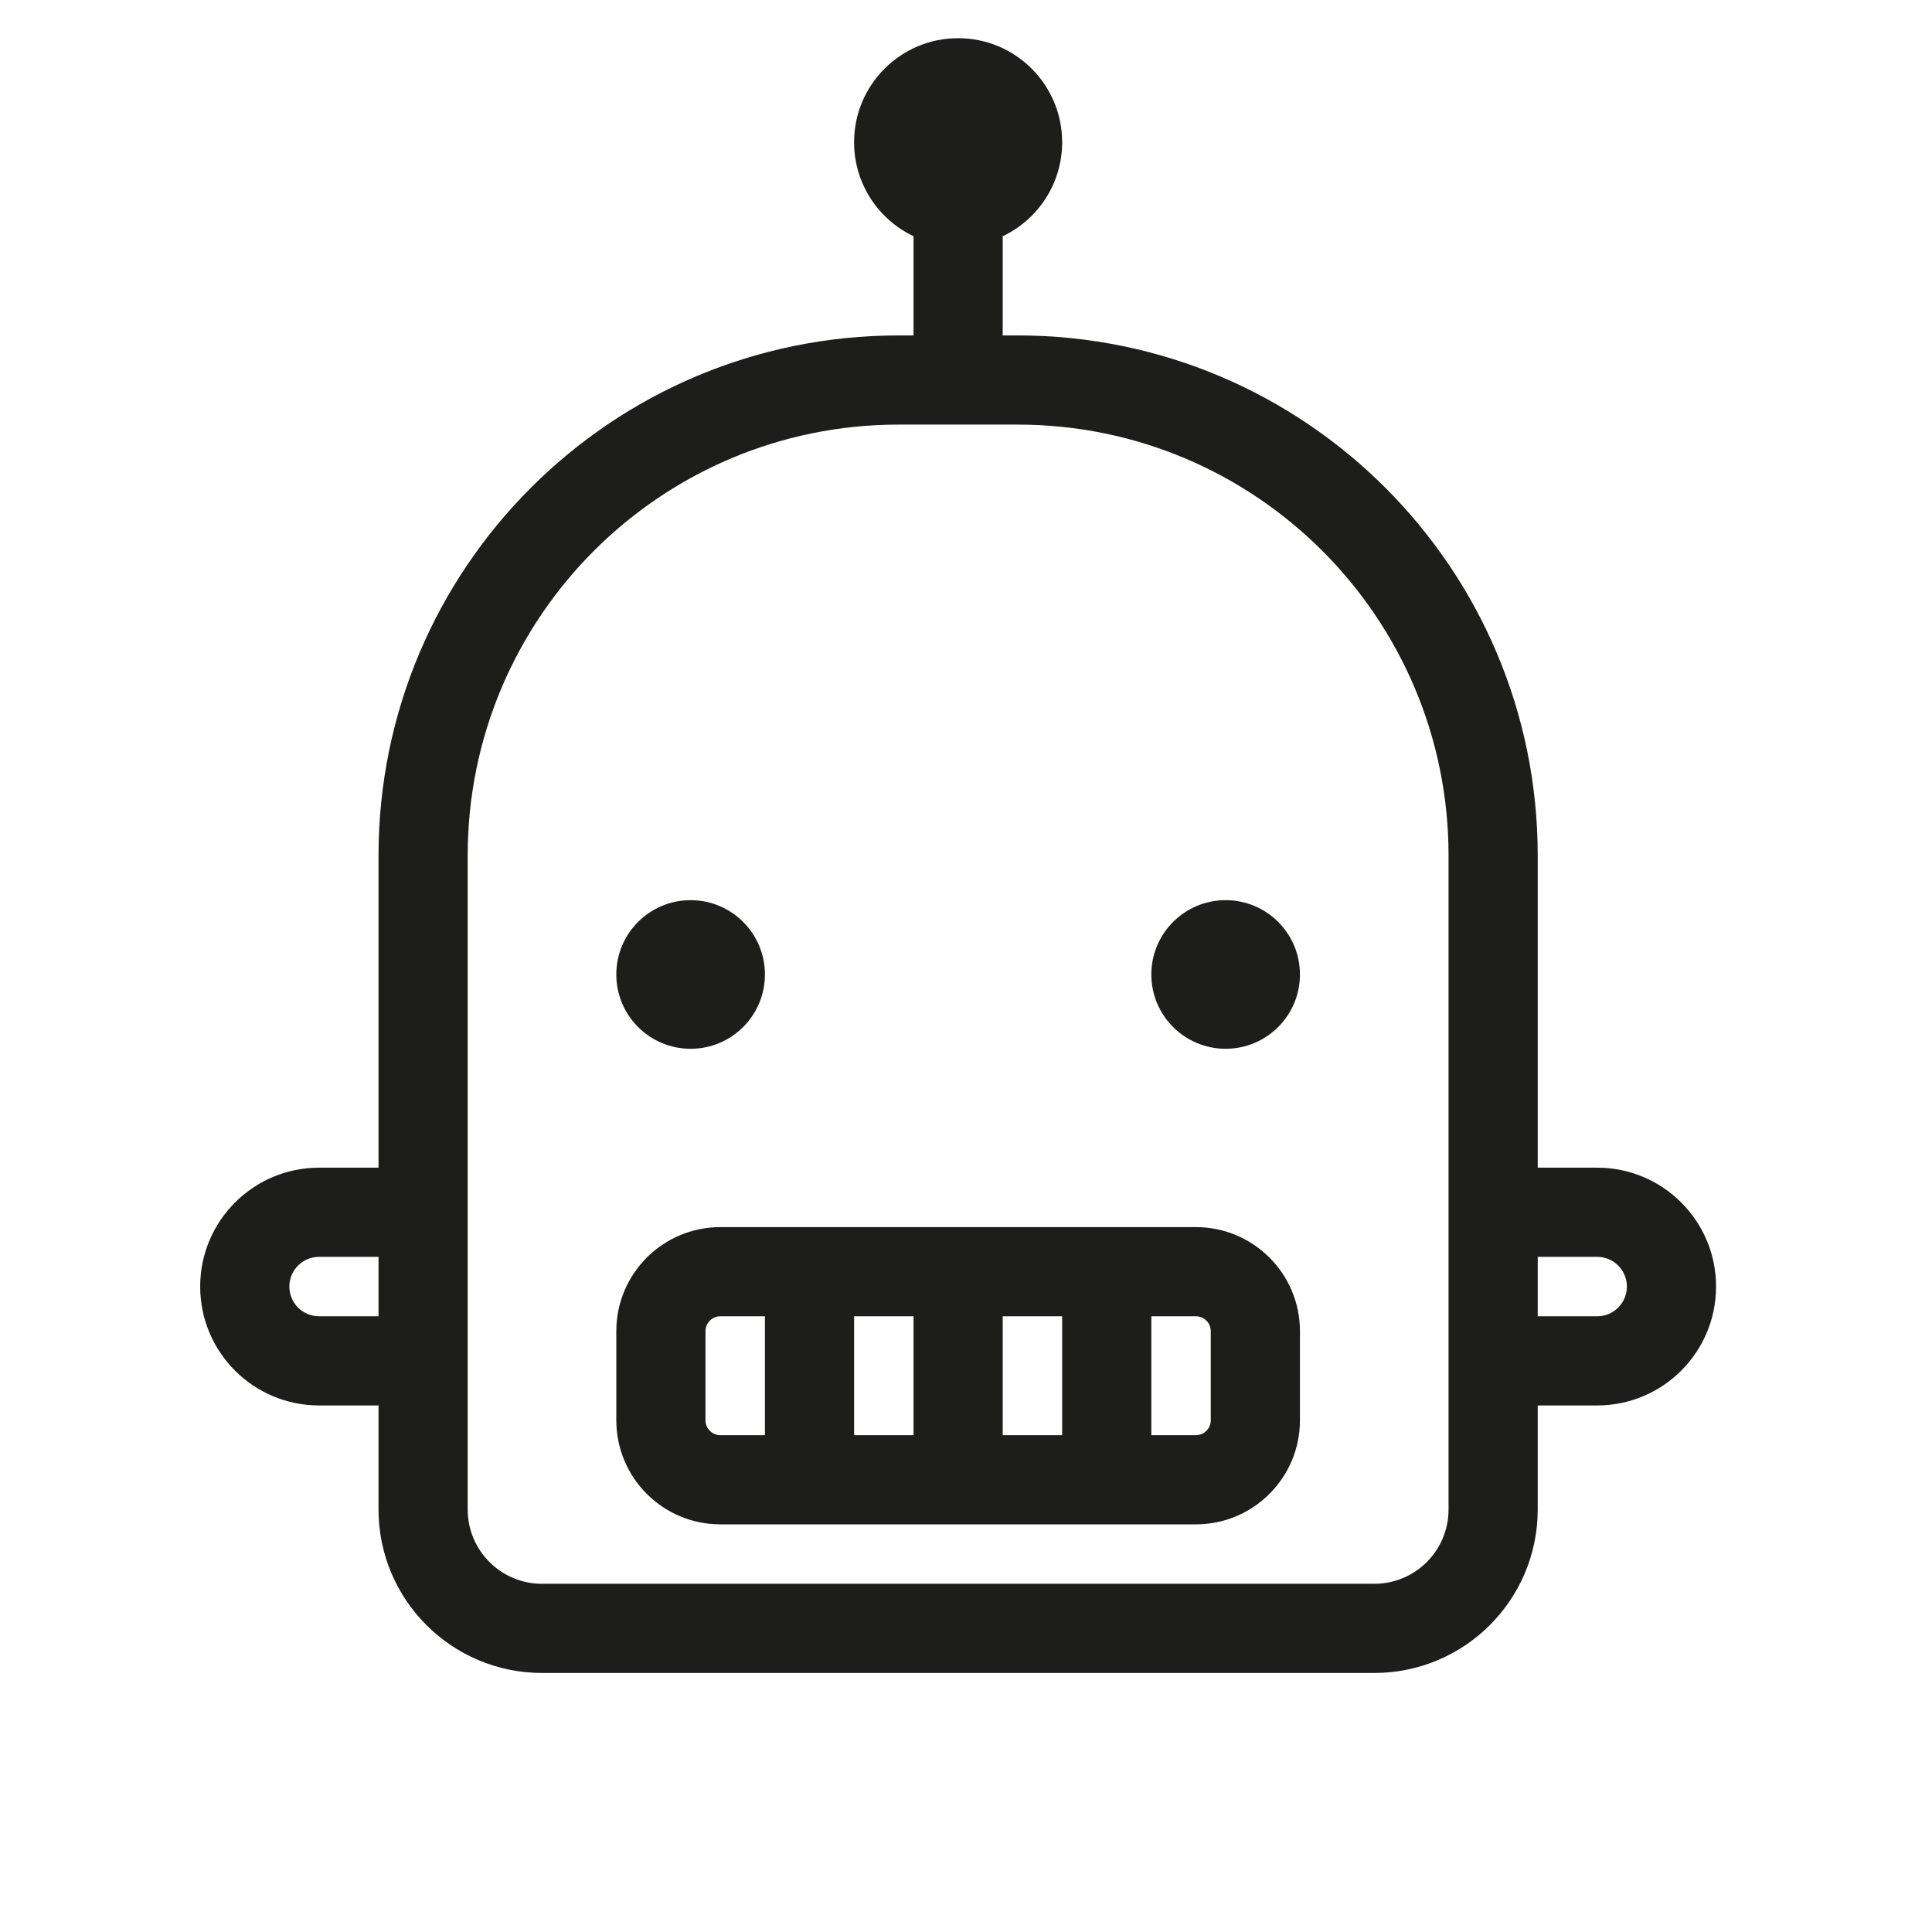
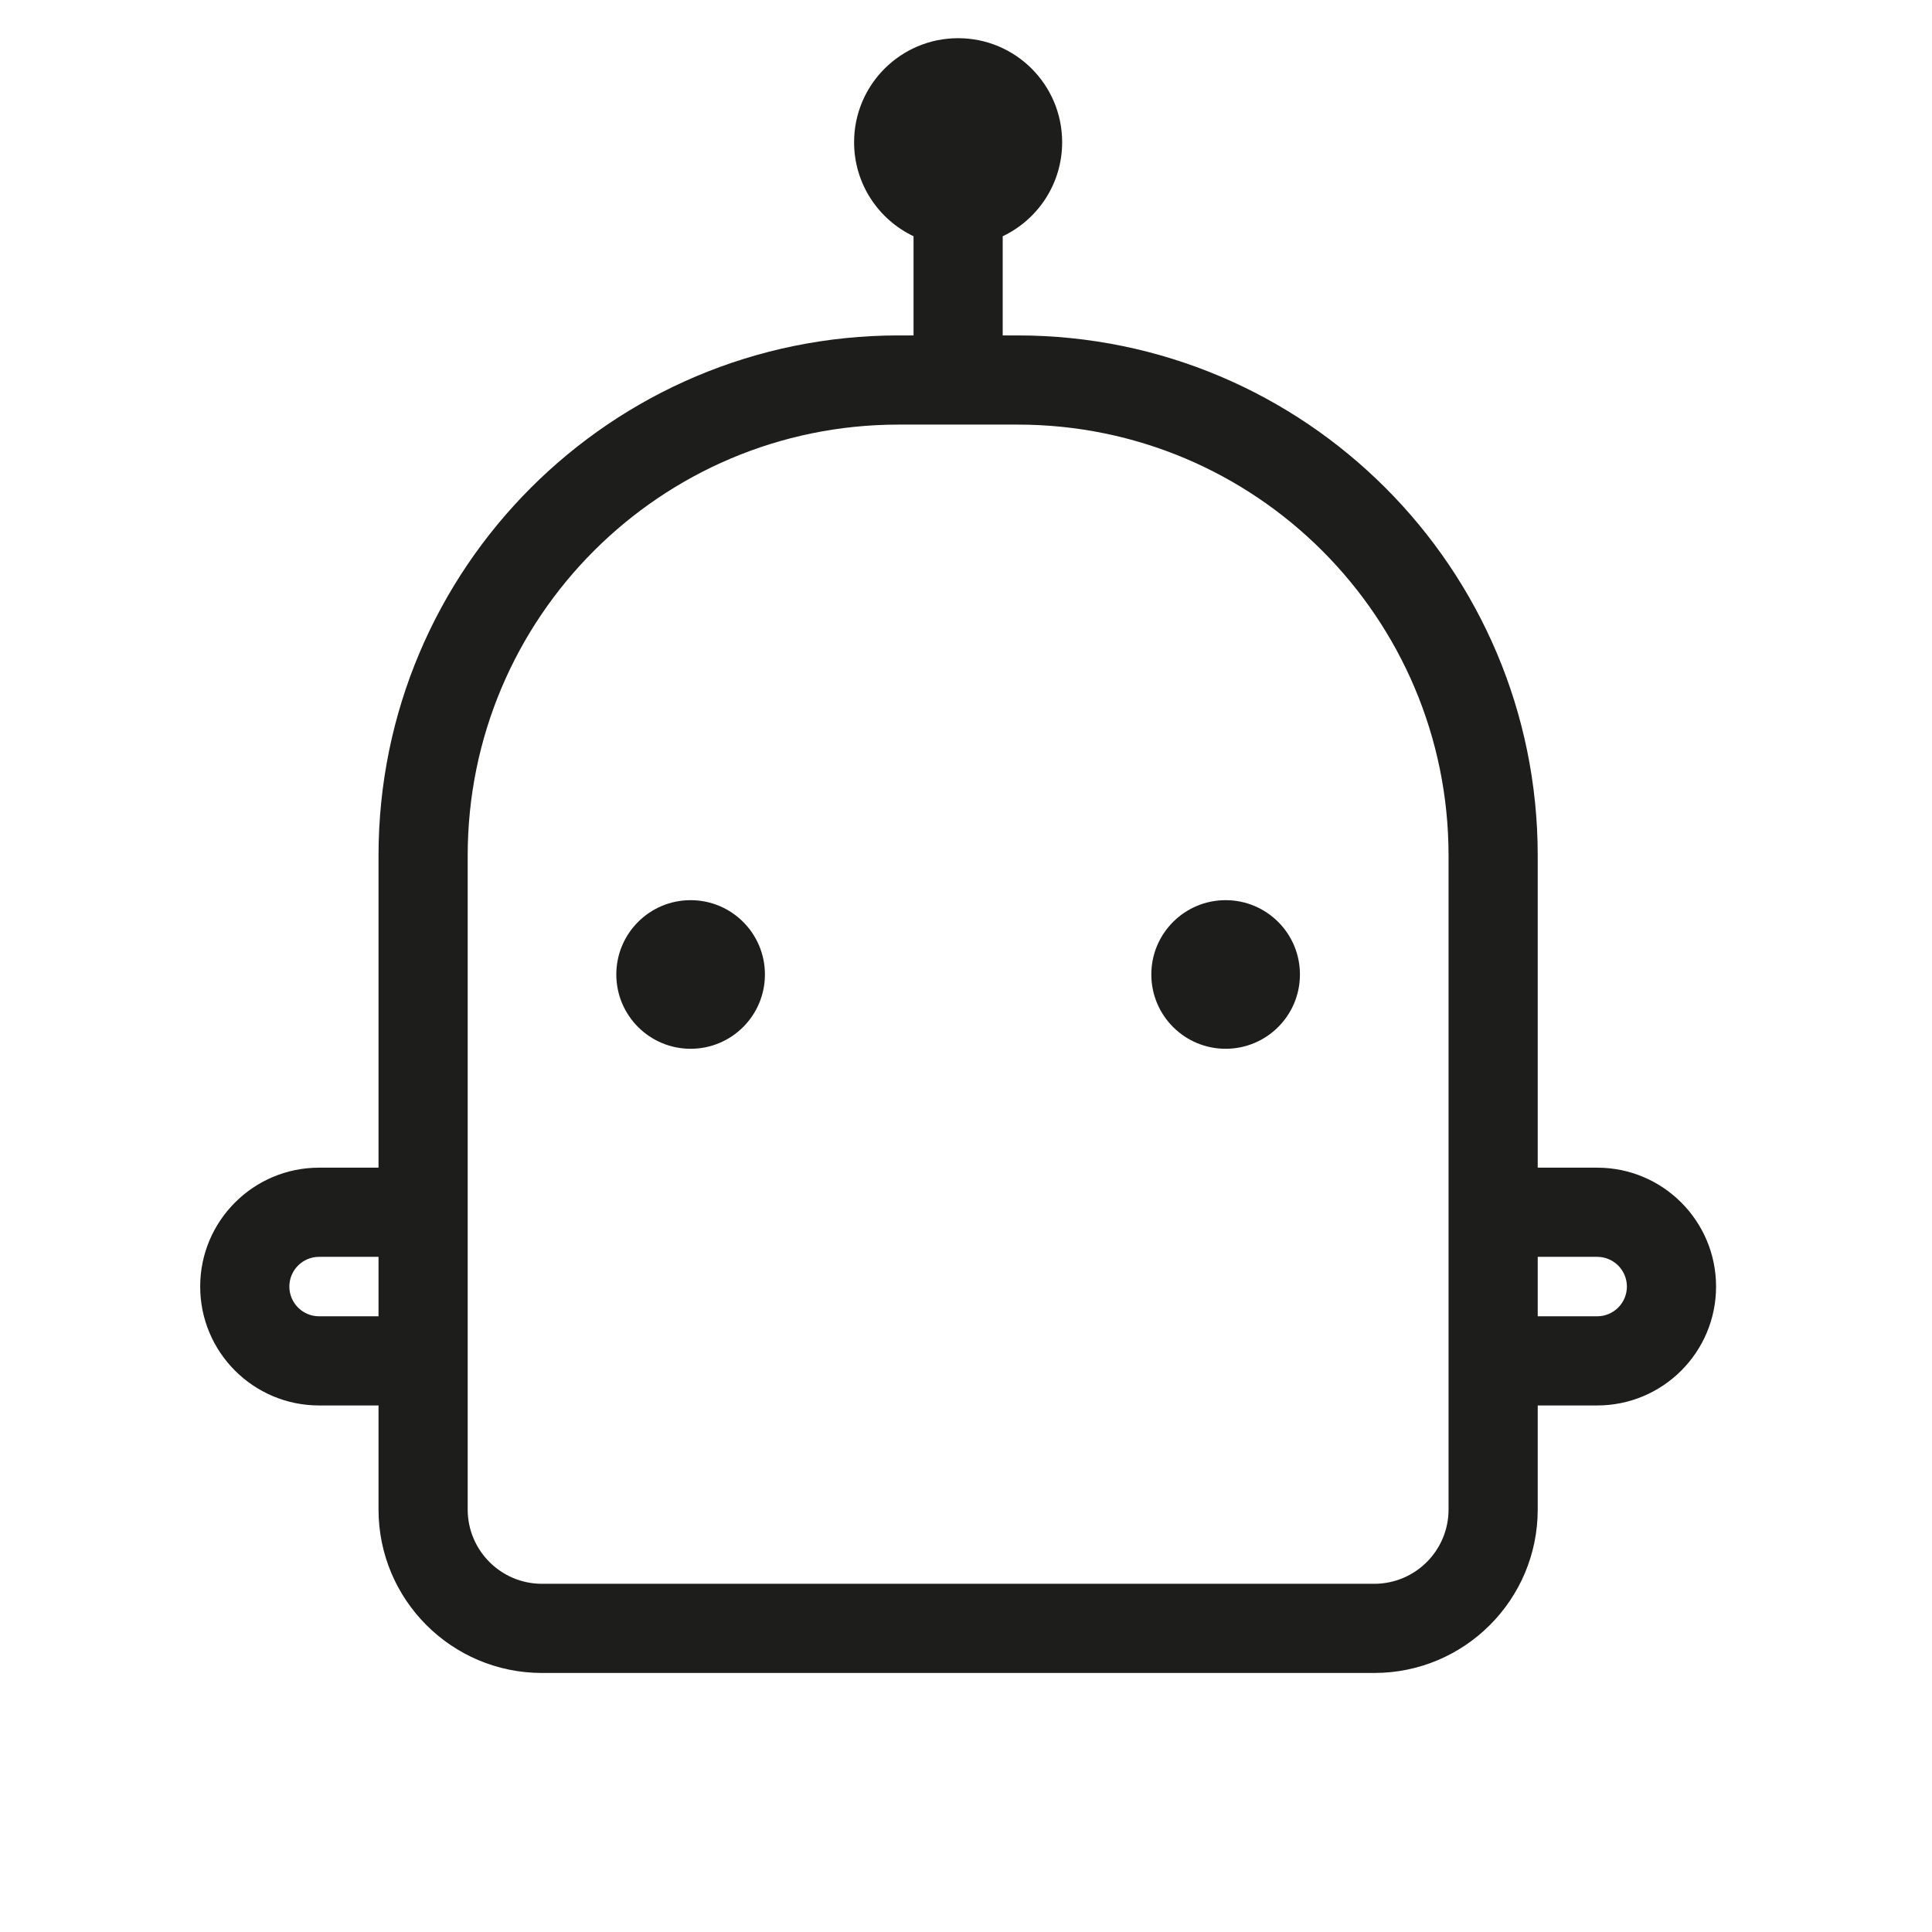
<svg xmlns="http://www.w3.org/2000/svg" width="65" height="65" viewBox="0 0 65 65" fill="none">
-   <path fill-rule="evenodd" clip-rule="evenodd" d="M40.235 51.285C42.168 51.285 43.735 49.718 43.735 47.785L43.735 44.785C43.735 42.852 42.168 41.285 40.235 41.285H24.235C22.302 41.285 20.735 42.852 20.735 44.785V47.785C20.735 49.718 22.302 51.285 24.235 51.285H40.235ZM24.235 44.285C23.959 44.285 23.735 44.509 23.735 44.785V47.785C23.735 48.061 23.959 48.285 24.235 48.285H25.735V44.285H24.235ZM28.735 44.285V48.285H30.735V44.285H28.735ZM33.735 44.285V48.285H35.735V44.285H33.735ZM38.735 44.285V48.285H40.235C40.511 48.285 40.735 48.061 40.735 47.785L40.735 44.785C40.735 44.509 40.511 44.285 40.235 44.285H38.735Z" fill="#1D1D1B" />
  <path d="M25.735 32.785C25.735 34.166 24.616 35.285 23.235 35.285C21.855 35.285 20.735 34.166 20.735 32.785C20.735 31.404 21.855 30.285 23.235 30.285C24.616 30.285 25.735 31.404 25.735 32.785Z" fill="#1D1D1B" />
  <path d="M41.235 35.285C42.616 35.285 43.735 34.166 43.735 32.785C43.735 31.404 42.616 30.285 41.235 30.285C39.855 30.285 38.735 31.404 38.735 32.785C38.735 34.166 39.855 35.285 41.235 35.285Z" fill="#1D1D1B" />
  <path fill-rule="evenodd" clip-rule="evenodd" d="M33.735 7.948C34.918 7.387 35.735 6.181 35.735 4.785C35.735 2.852 34.168 1.285 32.235 1.285C30.302 1.285 28.735 2.852 28.735 4.785C28.735 6.181 29.553 7.387 30.735 7.948V11.285H30.235C20.57 11.285 12.735 19.12 12.735 28.785V39.285L10.735 39.285C8.526 39.285 6.735 41.076 6.735 43.285C6.735 45.494 8.526 47.285 10.735 47.285H12.735V50.785C12.735 53.823 15.198 56.285 18.235 56.285H46.235C49.273 56.285 51.735 53.823 51.735 50.785L51.735 47.285L53.735 47.285C55.944 47.285 57.735 45.494 57.735 43.285C57.735 41.076 55.944 39.285 53.735 39.285H51.735L51.735 28.785C51.735 19.12 43.9 11.285 34.235 11.285H33.735V7.948ZM30.235 14.285C22.227 14.285 15.735 20.777 15.735 28.785V50.785C15.735 52.166 16.855 53.285 18.235 53.285H46.235C47.616 53.285 48.735 52.166 48.735 50.785L48.735 28.785C48.735 20.777 42.243 14.285 34.235 14.285H30.235ZM10.735 42.285L12.735 42.285L12.735 44.285H10.735C10.183 44.285 9.735 43.837 9.735 43.285C9.735 42.733 10.183 42.285 10.735 42.285ZM53.735 42.285C54.288 42.285 54.735 42.733 54.735 43.285C54.735 43.837 54.288 44.285 53.735 44.285L51.735 44.285V42.285H53.735Z" fill="#1D1D1B" />
</svg>